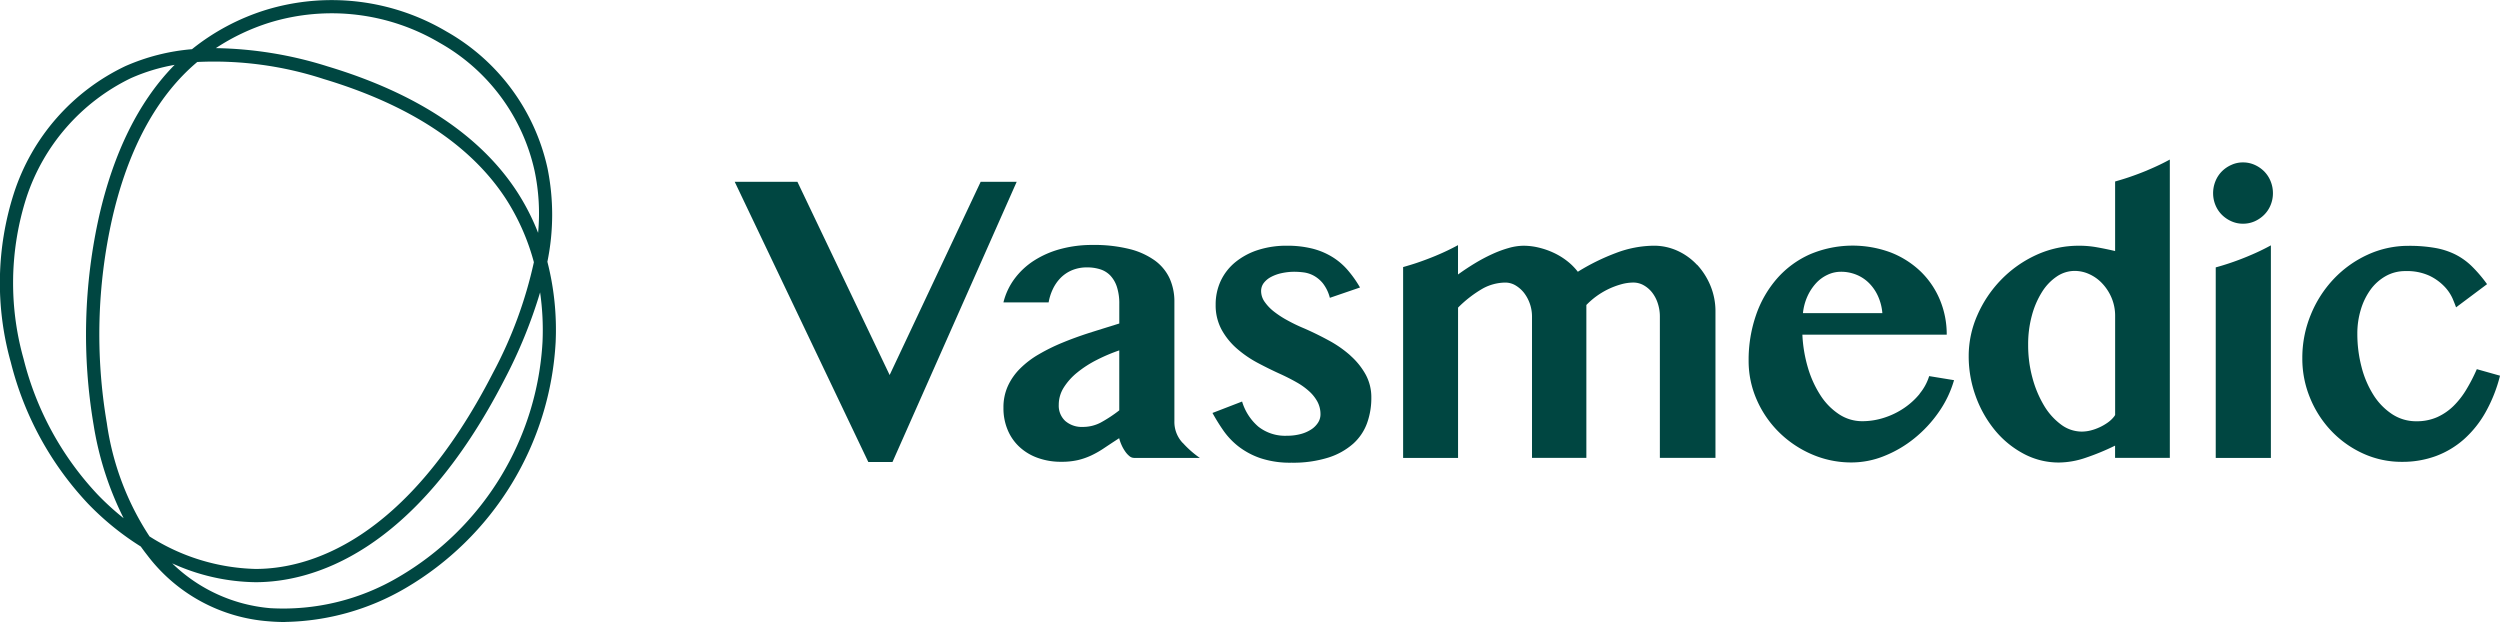
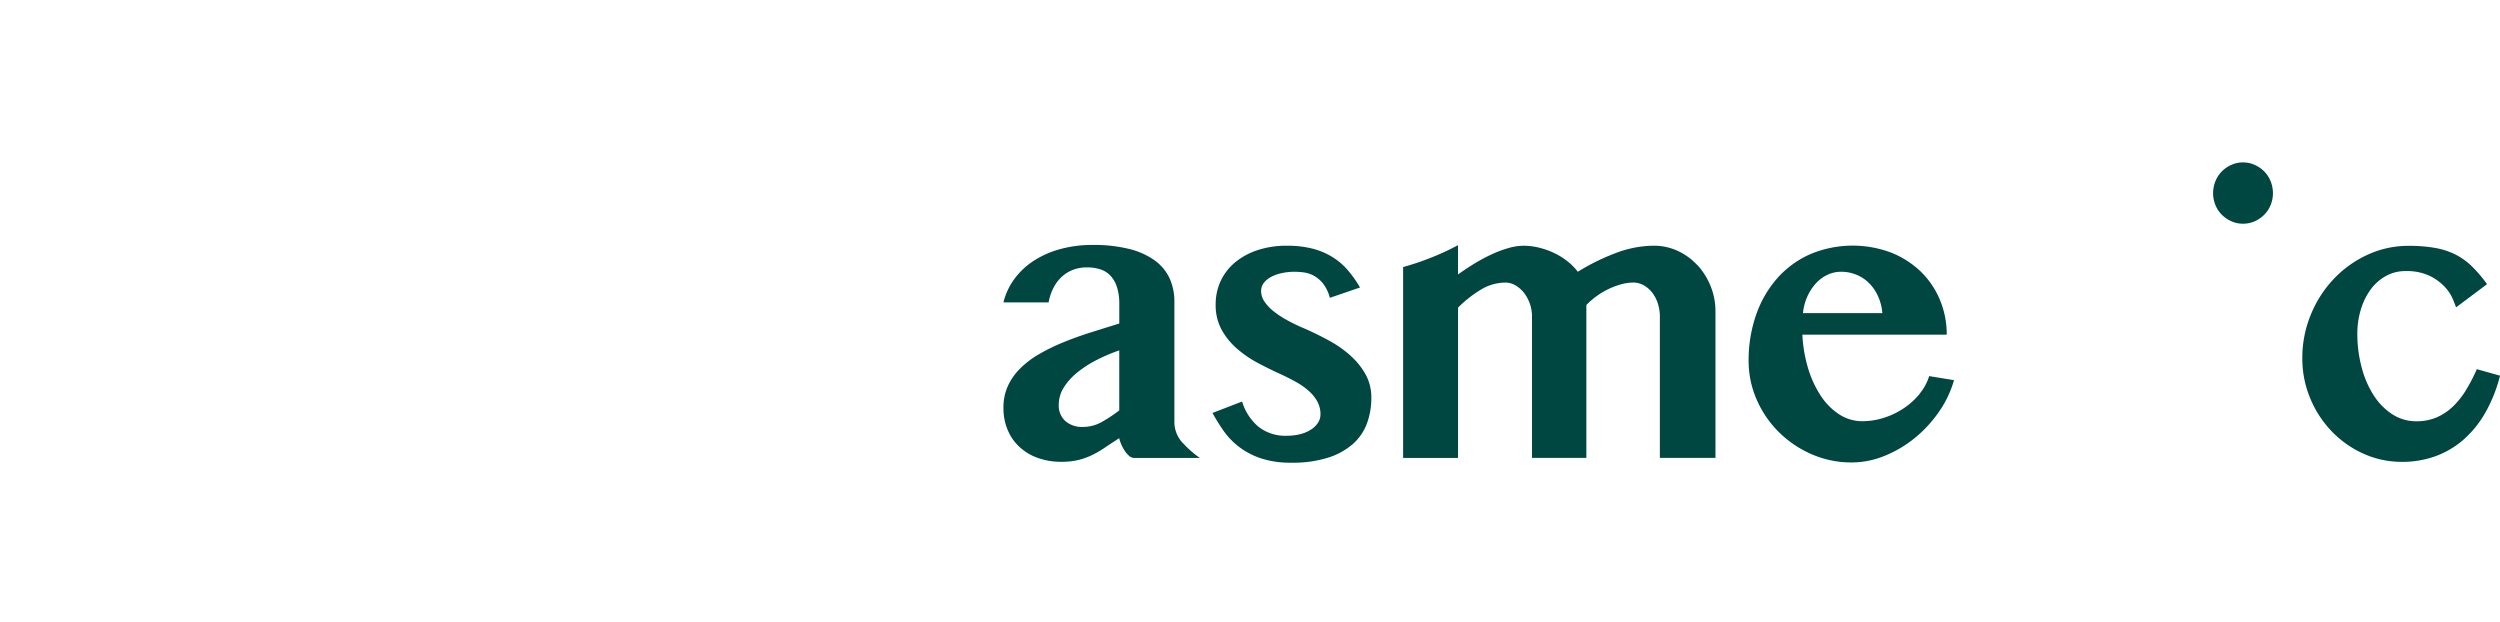
<svg xmlns="http://www.w3.org/2000/svg" width="242" height="60.211" viewBox="0 0 242 60.211">
  <g id="vasmedic_vasmedic_green_logo_03" data-name="vasmedic_vasmedic green_logo_03" transform="translate(-56.995 -68.083)">
    <g id="Group_4" data-name="Group 4" transform="translate(128.114 83.528)">
-       <path id="Path_40" data-name="Path 40" d="M247.441,109.31l-8.813,18.706L229.7,109.31H223.63l12.932,27.123h2.343l12.023-27.123Z" transform="translate(-223.63 -107.159)" fill="#004641" />
      <path id="Path_41" data-name="Path 41" d="M301.929,142.8a2.963,2.963,0,0,1-.8-2.1V129.154a5.43,5.43,0,0,0-.461-2.275,4.477,4.477,0,0,0-1.43-1.733,7.187,7.187,0,0,0-2.463-1.114,14.084,14.084,0,0,0-3.568-.393,11.72,11.72,0,0,0-3.1.393,9.106,9.106,0,0,0-2.552,1.114,7.143,7.143,0,0,0-1.891,1.754,6.425,6.425,0,0,0-1.084,2.3h4.375a4.92,4.92,0,0,1,.405-1.28,3.992,3.992,0,0,1,.747-1.084,3.393,3.393,0,0,1,1.105-.747,3.691,3.691,0,0,1,1.468-.277,4.12,4.12,0,0,1,1.28.188,2.333,2.333,0,0,1,.977.61,2.918,2.918,0,0,1,.632,1.105,5.181,5.181,0,0,1,.226,1.643v1.886s-2.189.679-2.975.93c-.892.29-1.746.6-2.552.935a18.219,18.219,0,0,0-2.258,1.114,8.8,8.8,0,0,0-1.805,1.37,5.758,5.758,0,0,0-1.191,1.694,4.971,4.971,0,0,0-.431,2.121,5.369,5.369,0,0,0,.384,2.078,4.688,4.688,0,0,0,1.114,1.656,5.11,5.11,0,0,0,1.775,1.093,6.558,6.558,0,0,0,2.347.393,6.843,6.843,0,0,0,1.6-.166,6.709,6.709,0,0,0,1.31-.461,9.207,9.207,0,0,0,1.25-.721c.423-.282.892-.593,1.421-.935a3.925,3.925,0,0,0,.226.649,3.613,3.613,0,0,0,.346.619,2.105,2.105,0,0,0,.414.461.7.7,0,0,0,.452.179h6.368a9.462,9.462,0,0,1-1.647-1.451Zm-6.142-3.145A13.064,13.064,0,0,1,294,140.831a3.692,3.692,0,0,1-1.737.423,2.431,2.431,0,0,1-1.694-.572,2.008,2.008,0,0,1-.632-1.575,3.106,3.106,0,0,1,.482-1.664,5.951,5.951,0,0,1,1.3-1.451,10.562,10.562,0,0,1,1.874-1.212,16.745,16.745,0,0,1,2.2-.935v5.813Z" transform="translate(-258.567 -115.373)" fill="#004641" />
      <path id="Path_42" data-name="Path 42" d="M345.349,134.446a10.973,10.973,0,0,0-2.091-1.46q-1.172-.64-2.394-1.174a15.968,15.968,0,0,1-1.6-.768,9.212,9.212,0,0,1-1.332-.866,4.351,4.351,0,0,1-.9-.947,1.805,1.805,0,0,1-.333-1.024,1.283,1.283,0,0,1,.265-.8,2.142,2.142,0,0,1,.708-.58,3.943,3.943,0,0,1,1.037-.367,5.835,5.835,0,0,1,1.242-.128,7.321,7.321,0,0,1,.858.06,2.821,2.821,0,0,1,.965.307,3.024,3.024,0,0,1,.9.747,3.8,3.8,0,0,1,.679,1.408l2.919-1a10.9,10.9,0,0,0-1.2-1.694,6.4,6.4,0,0,0-1.5-1.272,6.921,6.921,0,0,0-1.921-.8,9.908,9.908,0,0,0-2.454-.277,8.907,8.907,0,0,0-2.8.414,6.725,6.725,0,0,0-2.177,1.165,5.219,5.219,0,0,0-1.421,1.805,5.391,5.391,0,0,0-.5,2.335,4.939,4.939,0,0,0,.572,2.4,6.712,6.712,0,0,0,1.49,1.844,10.772,10.772,0,0,0,2.049,1.4q1.133.6,2.275,1.114c.512.239,1,.487,1.46.751a6.571,6.571,0,0,1,1.2.858,3.811,3.811,0,0,1,.807,1.016,2.555,2.555,0,0,1,.294,1.221,1.474,1.474,0,0,1-.239.807,2.2,2.2,0,0,1-.67.662,3.511,3.511,0,0,1-1.033.444,5.081,5.081,0,0,1-1.31.158,4.185,4.185,0,0,1-2.761-.879,5.147,5.147,0,0,1-1.575-2.433L331.99,140a19.143,19.143,0,0,0,1.046,1.686,7.151,7.151,0,0,0,1.477,1.558,7.37,7.37,0,0,0,2.13,1.135,9.1,9.1,0,0,0,3,.435,11.319,11.319,0,0,0,3.577-.5,6.658,6.658,0,0,0,2.394-1.34,4.953,4.953,0,0,0,1.34-1.989,7.154,7.154,0,0,0,.414-2.463,4.591,4.591,0,0,0-.551-2.245,6.883,6.883,0,0,0-1.468-1.822Z" transform="translate(-285.742 -115.47)" fill="#004641" />
      <path id="Path_43" data-name="Path 43" d="M470.164,138.126a7.041,7.041,0,0,1-1.507,1.379,7.511,7.511,0,0,1-1.912.935,6.847,6.847,0,0,1-2.13.346,4.054,4.054,0,0,1-2.275-.679,6.19,6.19,0,0,1-1.793-1.835,10.171,10.171,0,0,1-1.212-2.672,13.387,13.387,0,0,1-.534-3.192h13.973a8.668,8.668,0,0,0-.661-3.372,8.21,8.21,0,0,0-1.861-2.74,8.809,8.809,0,0,0-2.877-1.835,10.588,10.588,0,0,0-7.832.166,9.237,9.237,0,0,0-3.184,2.335,10.61,10.61,0,0,0-2.04,3.538,13.26,13.26,0,0,0-.721,4.426,9.291,9.291,0,0,0,.781,3.773,10.062,10.062,0,0,0,2.138,3.133,10.329,10.329,0,0,0,3.171,2.147,9.568,9.568,0,0,0,3.884.8,8.436,8.436,0,0,0,3.171-.632,11.239,11.239,0,0,0,2.915-1.716,12.165,12.165,0,0,0,2.347-2.531,10.372,10.372,0,0,0,1.477-3.086l-2.407-.393a4.946,4.946,0,0,1-.918,1.694ZM459.3,128.677a4.82,4.82,0,0,1,.837-1.263,3.509,3.509,0,0,1,1.114-.807,2.985,2.985,0,0,1,1.272-.286,3.913,3.913,0,0,1,1.507.286,3.692,3.692,0,0,1,1.233.819,4.272,4.272,0,0,1,.866,1.272,4.954,4.954,0,0,1,.414,1.626h-7.687A5.262,5.262,0,0,1,459.3,128.677Z" transform="translate(-355.45 -115.459)" fill="#004641" />
      <path id="Path_44" data-name="Path 44" d="M596.067,135.767a16.856,16.856,0,0,1-1.007,1.959,8,8,0,0,1-1.242,1.6,5.488,5.488,0,0,1-1.575,1.084,4.856,4.856,0,0,1-2.027.405,4.209,4.209,0,0,1-2.356-.691,6.122,6.122,0,0,1-1.805-1.861,9.455,9.455,0,0,1-1.152-2.71,12.693,12.693,0,0,1-.405-3.231,7.919,7.919,0,0,1,.333-2.3,6.412,6.412,0,0,1,.935-1.933,4.611,4.611,0,0,1,1.468-1.319,3.831,3.831,0,0,1,1.933-.491,5.179,5.179,0,0,1,2.335.461,5.011,5.011,0,0,1,1.46,1.067,4.1,4.1,0,0,1,.777,1.174c.158.38.26.649.316.807l3-2.245a13.415,13.415,0,0,0-1.477-1.733,6.419,6.419,0,0,0-1.6-1.144,7.259,7.259,0,0,0-1.963-.632,14.466,14.466,0,0,0-2.552-.2,9.4,9.4,0,0,0-3.982.866,10.558,10.558,0,0,0-3.274,2.347,11.108,11.108,0,0,0-2.215,3.457,10.892,10.892,0,0,0-.819,4.208,9.923,9.923,0,0,0,.76,3.871,10.217,10.217,0,0,0,2.07,3.192,9.872,9.872,0,0,0,3.064,2.168,8.96,8.96,0,0,0,3.764.8,9.316,9.316,0,0,0,3.282-.563,8.64,8.64,0,0,0,2.71-1.626,10.155,10.155,0,0,0,2.087-2.612,14.3,14.3,0,0,0,1.4-3.538l-2.245-.632Z" transform="translate(-427.427 -115.482)" fill="#004641" />
-       <path id="Path_45" data-name="Path 45" d="M562.685,124.776c-.58.243-1.191.474-1.831.687-.444.149-.883.282-1.315.4v18.442h5.339V123.73a21.322,21.322,0,0,1-2.044.982l-.154.064Z" transform="translate(-416.175 -115.425)" fill="#004641" />
      <path id="Path_46" data-name="Path 46" d="M563.887,105.791a3.086,3.086,0,0,0-.918-.632,2.72,2.72,0,0,0-1.135-.239,2.611,2.611,0,0,0-1.122.239,3,3,0,0,0-.926.632,2.851,2.851,0,0,0-.619.947,3.058,3.058,0,0,0-.226,1.161,3,3,0,0,0,.226,1.152,2.838,2.838,0,0,0,.619.935,3.072,3.072,0,0,0,.926.632,2.729,2.729,0,0,0,1.122.235,2.774,2.774,0,0,0,1.135-.235,3.061,3.061,0,0,0,.918-.632,2.816,2.816,0,0,0,.619-.935,2.983,2.983,0,0,0,.226-1.152,3.058,3.058,0,0,0-.226-1.161A2.894,2.894,0,0,0,563.887,105.791Z" transform="translate(-415.831 -104.643)" fill="#004641" />
-       <path id="Path_47" data-name="Path 47" d="M520.8,105.311c-.576.239-1.182.469-1.818.683-.44.149-.875.277-1.3.4v6.731c-.683-.158-1.293-.282-1.835-.376a9.5,9.5,0,0,0-1.635-.137,9.834,9.834,0,0,0-4.178.9,11.307,11.307,0,0,0-3.4,2.407,11.518,11.518,0,0,0-2.288,3.419,9.784,9.784,0,0,0-.837,3.952,11.284,11.284,0,0,0,.679,3.892,11.09,11.09,0,0,0,1.861,3.291,9.165,9.165,0,0,0,2.778,2.275,7.185,7.185,0,0,0,3.41.849,8.166,8.166,0,0,0,2.522-.435,23.139,23.139,0,0,0,2.919-1.2v1.182h5.3V104.27c-.61.333-1.289.662-2.027.973l-.149.064Zm-4.631,24.878a4.659,4.659,0,0,1-.866.307,3.576,3.576,0,0,1-.858.107,3.353,3.353,0,0,1-2.01-.691,6.239,6.239,0,0,1-1.643-1.844,10.5,10.5,0,0,1-1.114-2.672,12.011,12.011,0,0,1-.414-3.192,10.568,10.568,0,0,1,.363-2.847,8.29,8.29,0,0,1,.977-2.266,4.969,4.969,0,0,1,1.43-1.5,3.1,3.1,0,0,1,1.746-.542,3.41,3.41,0,0,1,1.408.316,3.927,3.927,0,0,1,1.25.9,4.677,4.677,0,0,1,.9,1.387,4.467,4.467,0,0,1,.346,1.775v9.569c-.013.021-.06.1-.081.128a2.893,2.893,0,0,1-.627.6,5.127,5.127,0,0,1-.8.465Z" transform="translate(-384.058 -104.27)" fill="#004641" />
      <path id="Path_48" data-name="Path 48" d="M403.68,125.588a5.931,5.931,0,0,0-1.891-1.361,5.457,5.457,0,0,0-2.288-.491,10.5,10.5,0,0,0-3.658.7,20.752,20.752,0,0,0-3.7,1.822,5.733,5.733,0,0,0-1.054-1.054,6.7,6.7,0,0,0-1.3-.79,7.546,7.546,0,0,0-1.447-.5,6.251,6.251,0,0,0-1.46-.175,5.346,5.346,0,0,0-1.43.218,10.884,10.884,0,0,0-1.6.593,16.35,16.35,0,0,0-1.673.888q-.845.512-1.635,1.084V123.68a22.17,22.17,0,0,1-2.036.977l-.149.064c-.58.239-1.186.469-1.822.683-.444.149-.879.277-1.306.4v18.472h5.318V129.728a11.392,11.392,0,0,1,2.416-1.861,4.62,4.62,0,0,1,2.177-.563,1.925,1.925,0,0,1,.956.265,2.991,2.991,0,0,1,.819.708,3.767,3.767,0,0,1,.79,2.318v13.679h5.262v-14.8a7.567,7.567,0,0,1,.947-.828,7.685,7.685,0,0,1,1.144-.691,7.579,7.579,0,0,1,1.242-.474,4.473,4.473,0,0,1,1.221-.179,2.026,2.026,0,0,1,1,.265,2.762,2.762,0,0,1,.819.708,3.415,3.415,0,0,1,.542,1.046,4.027,4.027,0,0,1,.2,1.272v13.679h5.382V130.116a6.48,6.48,0,0,0-.482-2.5,6.813,6.813,0,0,0-1.289-2.032Z" transform="translate(-310.528 -115.396)" fill="#004641" />
    </g>
-     <path id="Path_49" data-name="Path 49" d="M84.6,128.294c-.521,0-1.037-.021-1.545-.064a16.236,16.236,0,0,1-11.805-6.406c-.213-.269-.423-.551-.627-.837a26.947,26.947,0,0,1-5.1-4.14,30.878,30.878,0,0,1-7.477-13.679,28.408,28.408,0,0,1,.307-16.415A20.66,20.66,0,0,1,69.139,74.48a20.1,20.1,0,0,1,6.44-1.635,21.719,21.719,0,0,1,7.17-3.807h0A21.822,21.822,0,0,1,100.2,71.125a20.168,20.168,0,0,1,9.791,13.231,22.65,22.65,0,0,1-.009,9.065,26.528,26.528,0,0,1,.8,7.776,29.467,29.467,0,0,1-14.567,23.837A23.842,23.842,0,0,1,84.6,128.286Zm-10.947-5.689a15.5,15.5,0,0,0,9.509,4.349,21.966,21.966,0,0,0,12.428-3.022,28.158,28.158,0,0,0,13.922-22.778,25.619,25.619,0,0,0-.235-4.767,47.234,47.234,0,0,1-3.414,8.365c-8.783,17.115-18.881,19.684-24.123,19.688h-.017a19.967,19.967,0,0,1-8.071-1.831Zm-2.207-2.612a19.956,19.956,0,0,0,10.277,3.163h.017c4.947,0,14.511-2.48,22.983-18.992a41.577,41.577,0,0,0,3.952-10.7,21.7,21.7,0,0,0-2.719-6.146c-3.384-5.186-9.308-9.082-17.605-11.579a34.257,34.257,0,0,0-12.262-1.656,19.008,19.008,0,0,0-1.451,1.357c-3.158,3.291-5.437,7.926-6.778,13.777a51.125,51.125,0,0,0-.525,19.816,26.777,26.777,0,0,0,4.119,10.952ZM73.907,74.36a18.1,18.1,0,0,0-4.242,1.289,19.658,19.658,0,0,0-10.1,11.523,27.116,27.116,0,0,0-.282,15.672,29.653,29.653,0,0,0,7.162,13.111,25.916,25.916,0,0,0,2.518,2.292,30.946,30.946,0,0,1-2.9-8.993,52.434,52.434,0,0,1,.542-20.315c1.4-6.082,3.781-10.917,7.1-14.379.064-.068.132-.137.2-.2Zm3.982-1.618a37.816,37.816,0,0,1,10.828,1.771c8.591,2.586,14.754,6.662,18.31,12.1a22.17,22.17,0,0,1,2.057,4.008,20.027,20.027,0,0,0-.341-6A18.9,18.9,0,0,0,99.557,72.23a20.526,20.526,0,0,0-16.423-1.972h0a20.646,20.646,0,0,0-5.245,2.484Z" fill="#004641" />
  </g>
</svg>